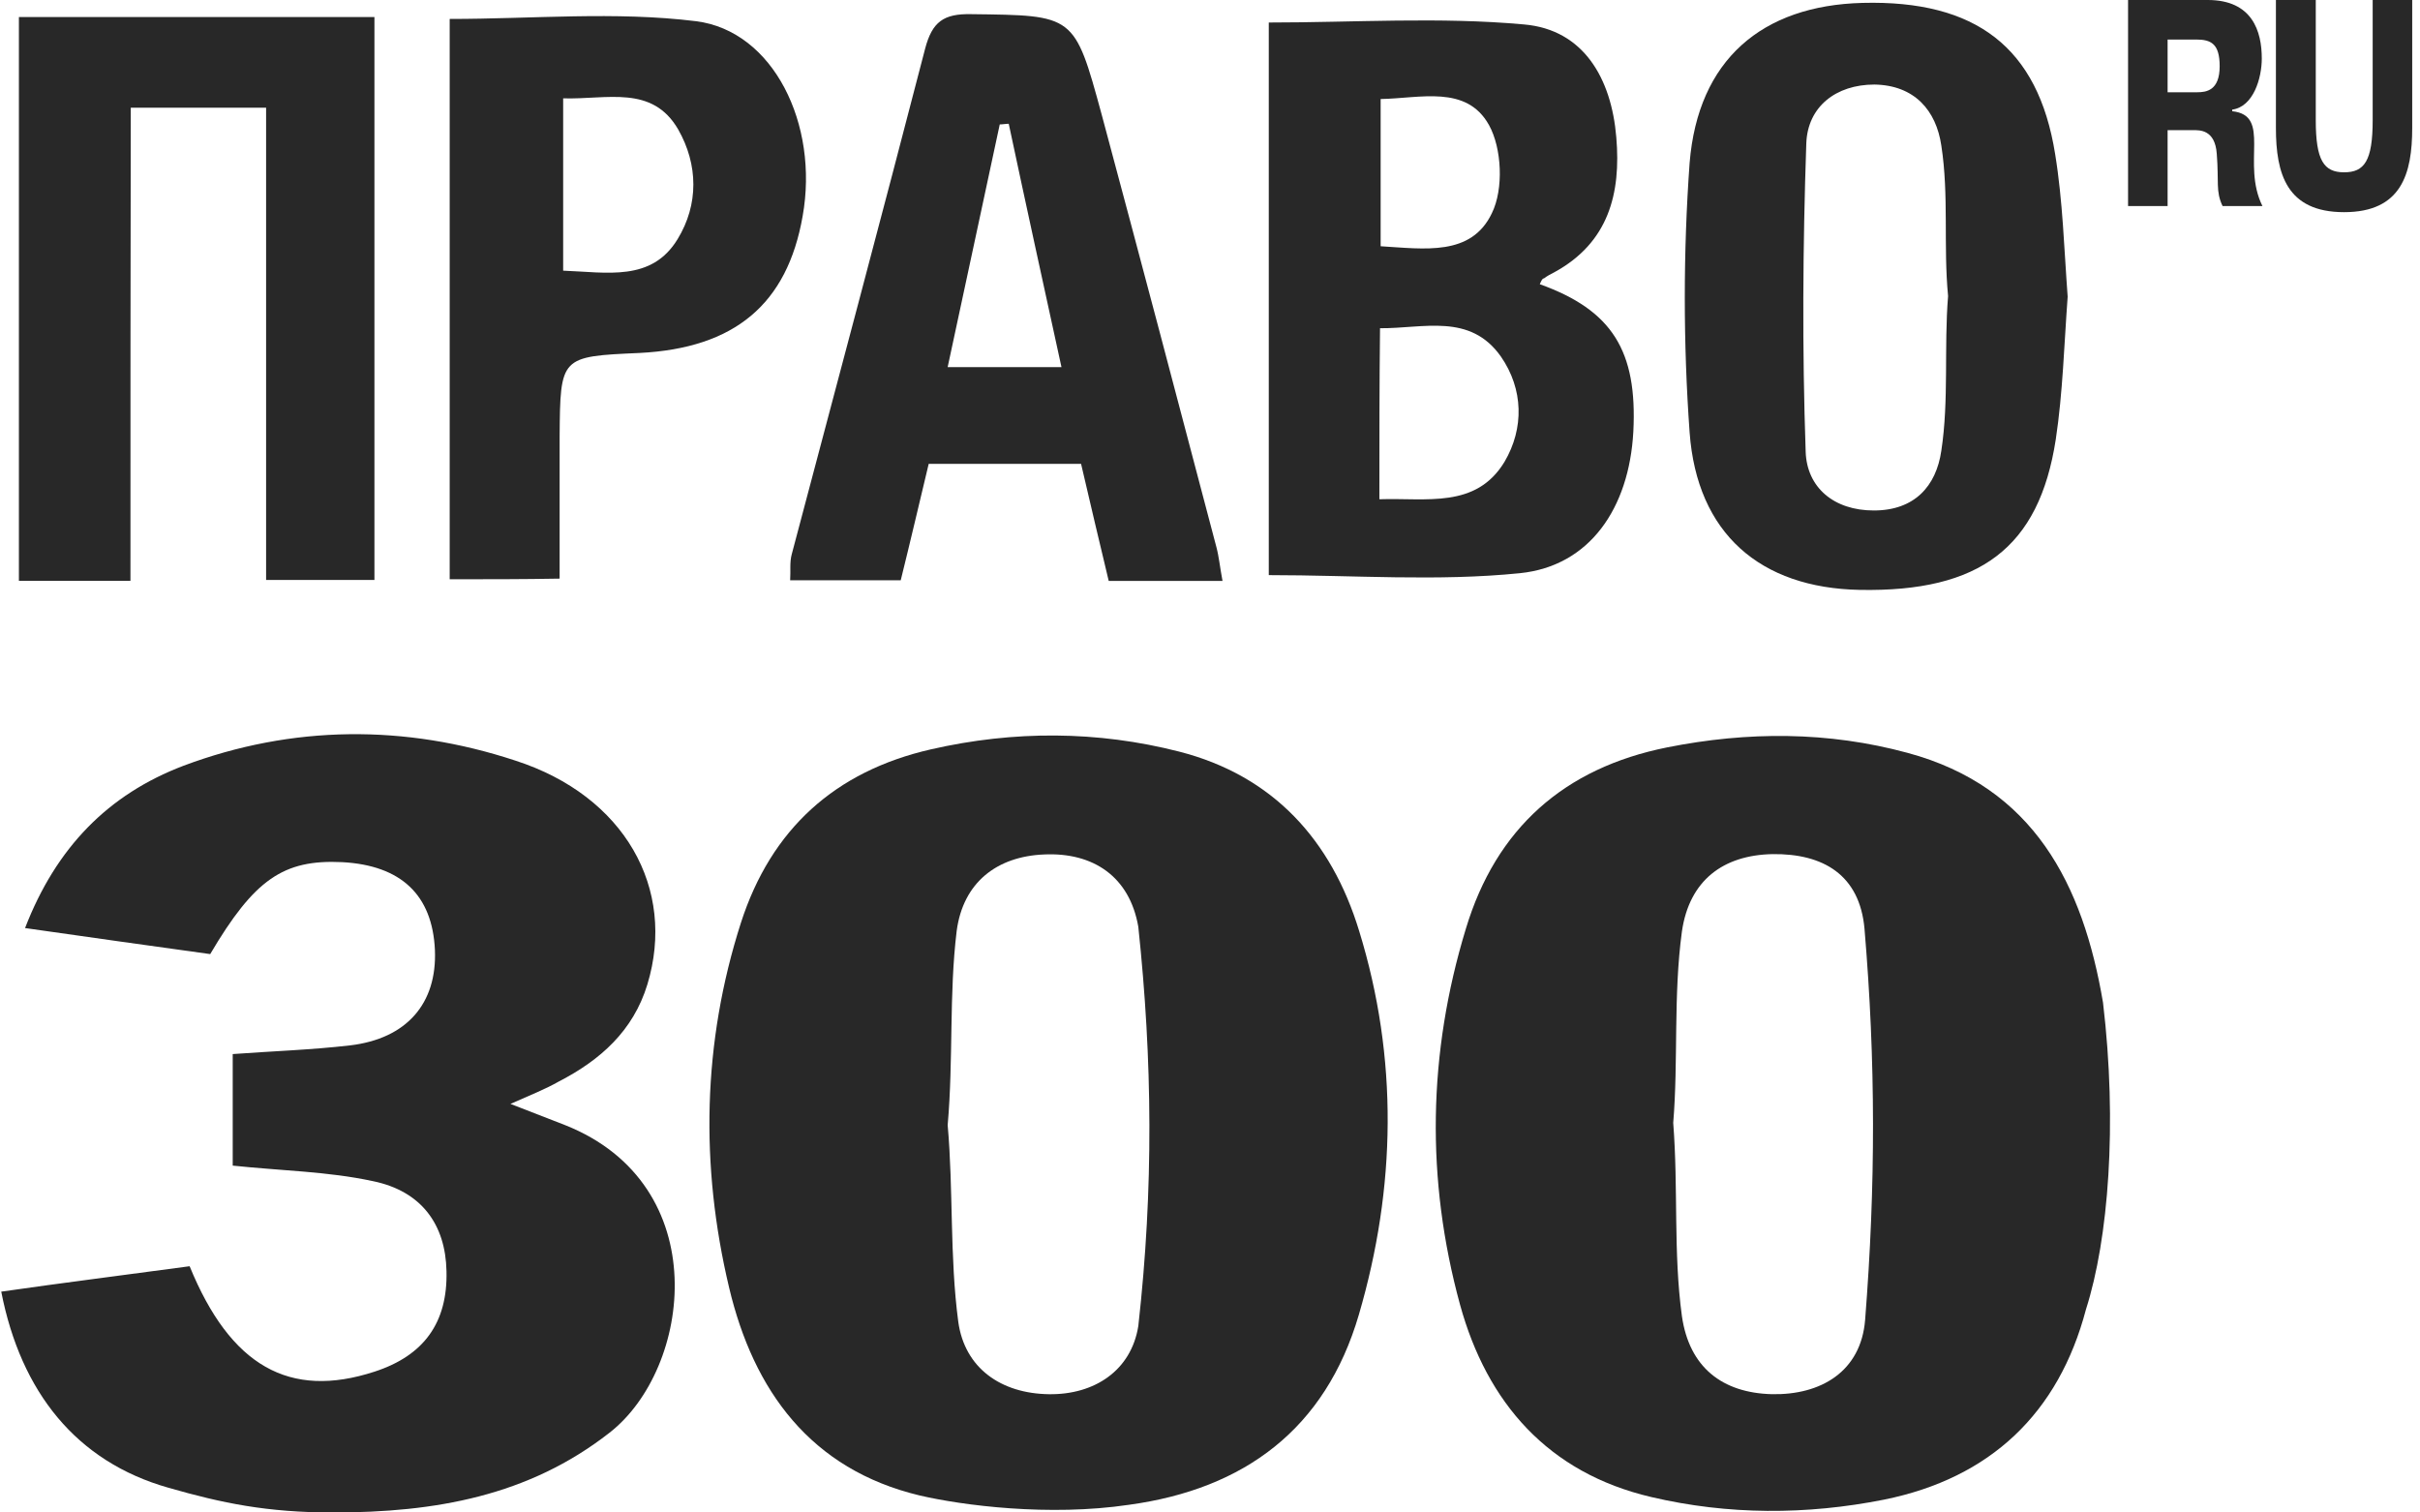
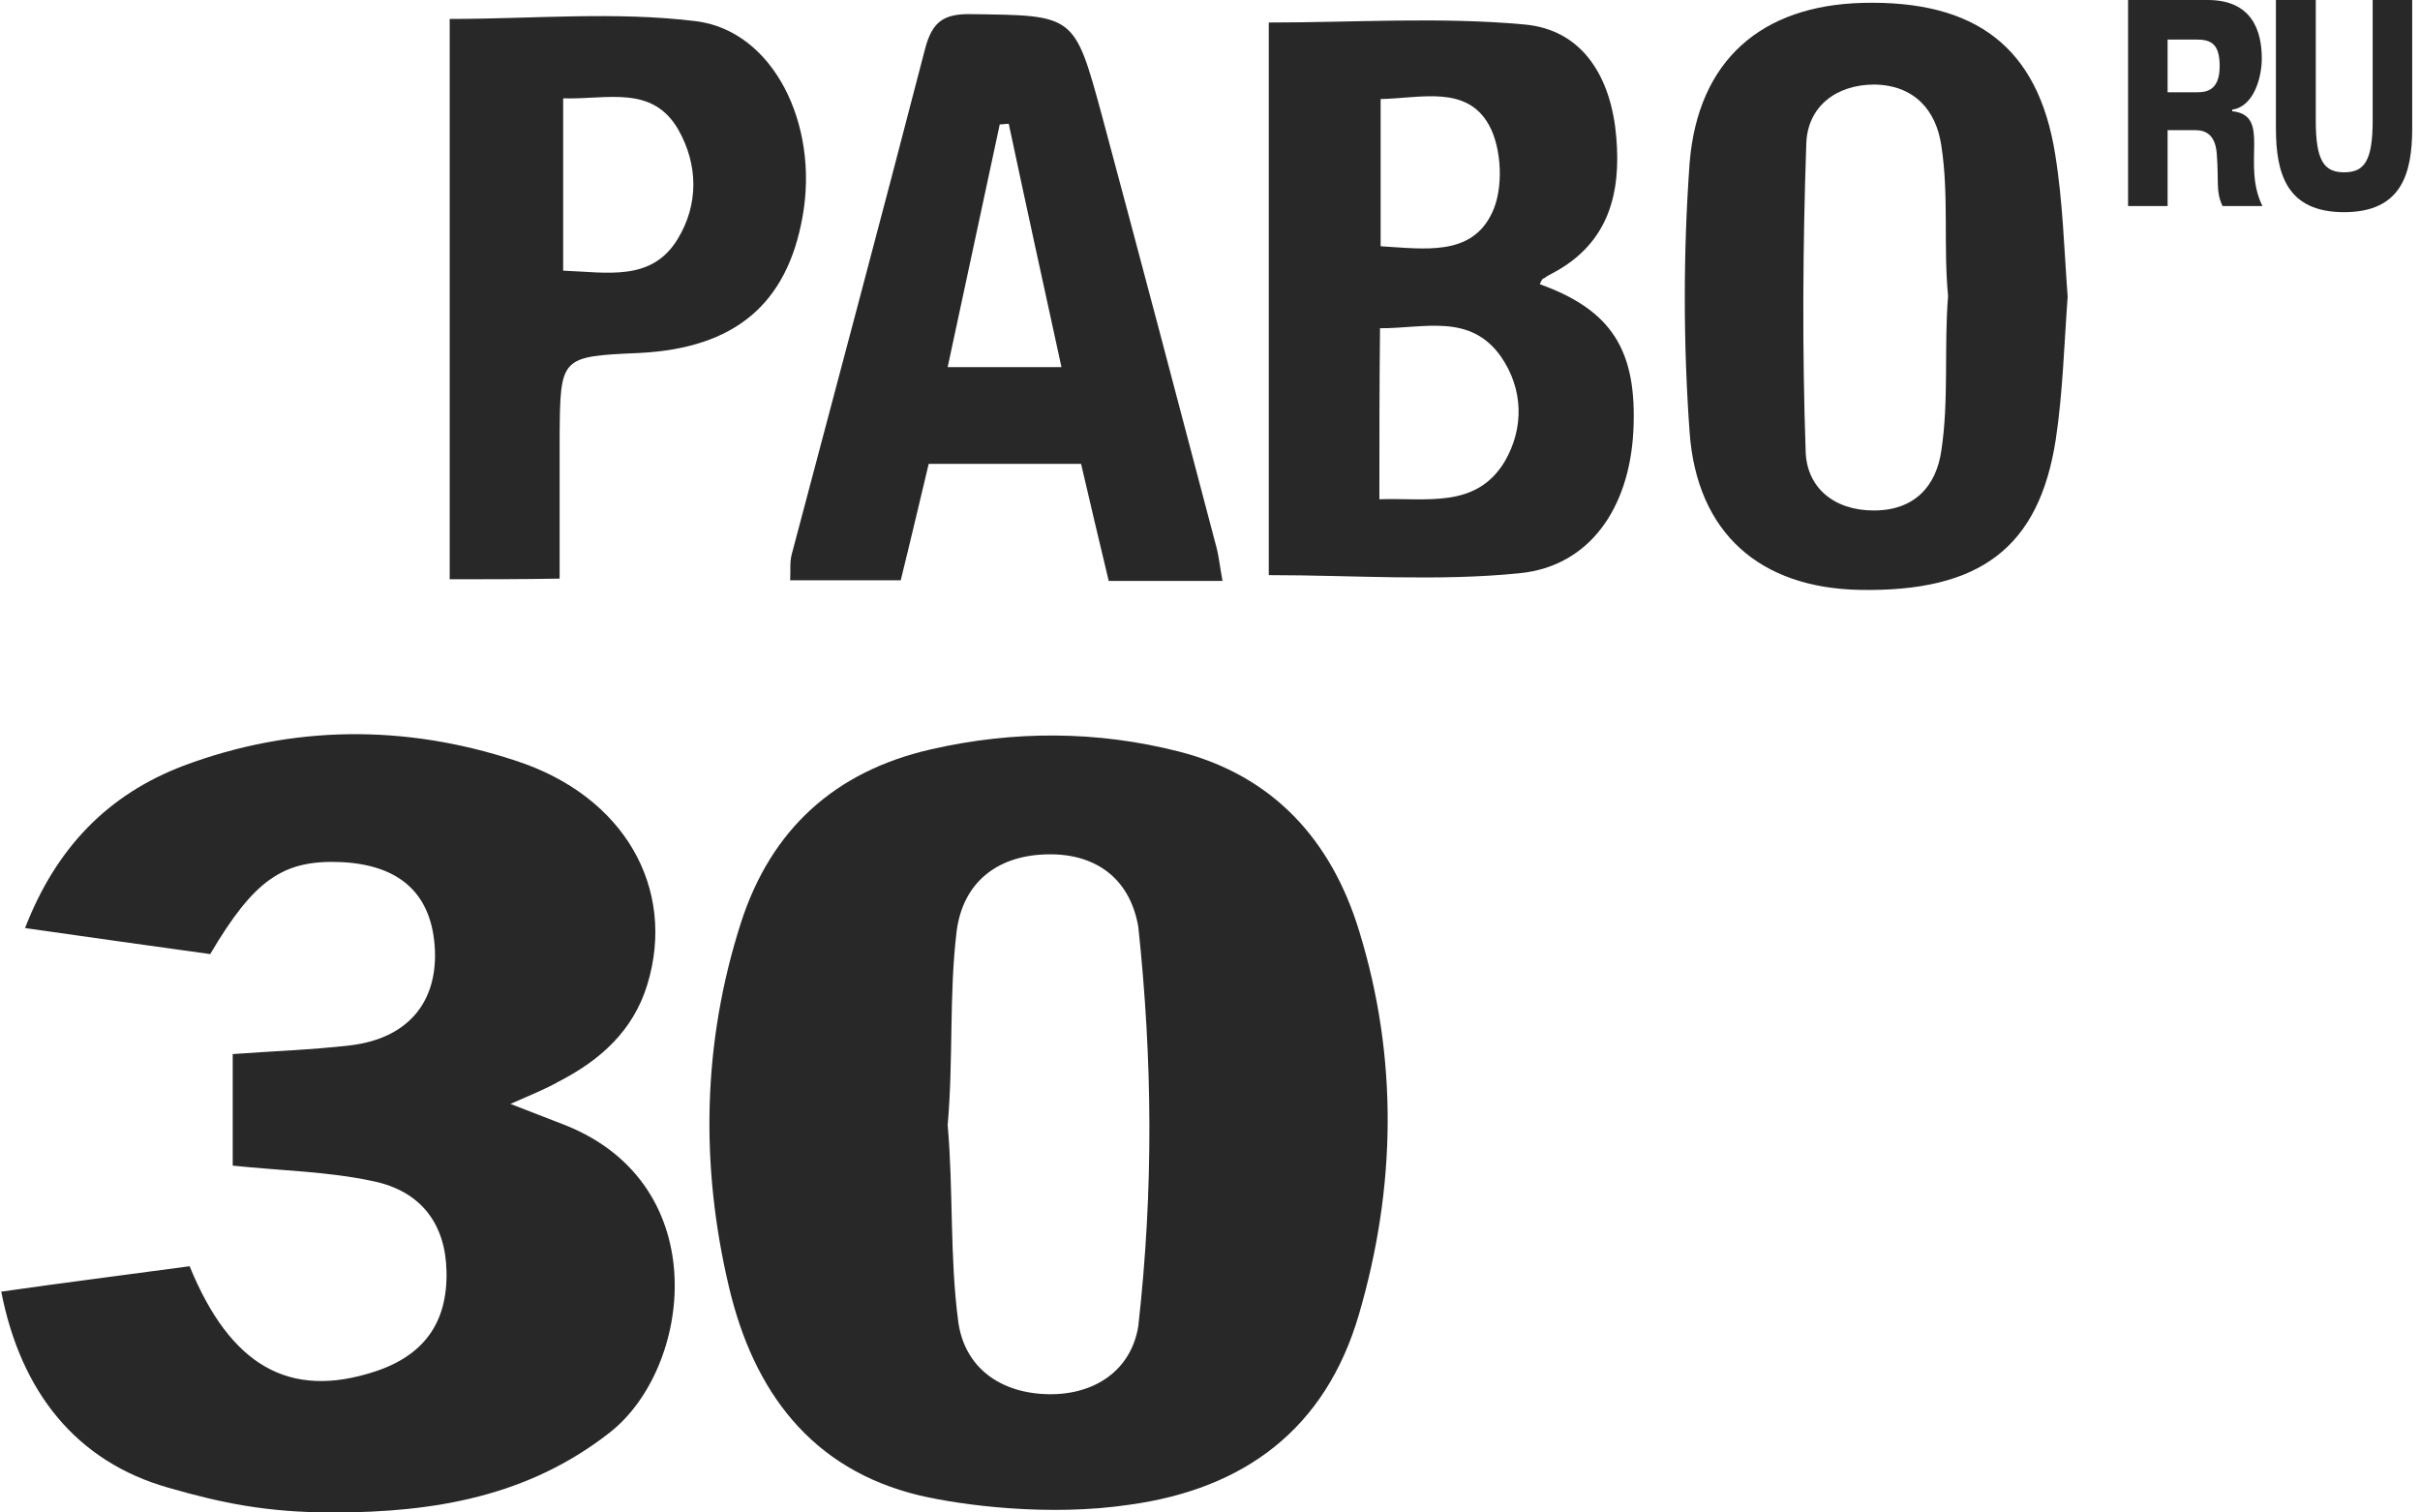
<svg xmlns="http://www.w3.org/2000/svg" width="128" height="80" viewBox="0 0 128 80" fill="none">
  <g clip-path="url(#clip0_83_1442)">
    <path fill-rule="evenodd" clip-rule="evenodd" d="M48.645 79.1C42.881 77.722 39.855 73.557 38.563 68.099C37.032 61.654 37.151 55.159 39.192 48.8C40.79 43.852 44.174 40.791 49.241 39.635C53.627 38.632 58.048 38.649 62.367 39.754C67.349 41.029 70.427 44.447 71.889 49.242C73.963 55.975 73.844 62.811 71.872 69.544C70.103 75.58 65.819 78.76 59.715 79.593C55.481 80.222 50.907 79.627 48.645 79.1ZM50.125 59.512C50.431 62.964 50.227 66.466 50.686 69.918C51.026 72.366 52.947 73.71 55.481 73.744C57.895 73.778 59.834 72.485 60.208 70.139C61.024 62.862 60.956 56.077 60.208 49.021C59.749 46.368 57.827 45.076 55.226 45.195C52.726 45.297 50.941 46.675 50.601 49.242C50.193 52.592 50.431 56.009 50.125 59.512Z" fill="#282828" />
-     <path fill-rule="evenodd" clip-rule="evenodd" d="M110.333 69.254C108.887 74.746 105.283 78.18 99.655 79.32C95.54 80.136 91.408 80.136 87.344 79.184C81.886 77.908 78.656 74.202 77.227 69.016C75.408 62.367 75.527 55.702 77.534 49.122C79.132 43.817 82.737 40.62 88.177 39.532C92.445 38.682 96.696 38.682 100.896 39.821C107.578 41.624 110.18 46.793 111.234 53.033C111.999 59.46 111.523 65.53 110.333 69.254ZM88.501 59.392C88.773 62.895 88.501 66.244 88.96 69.611C89.351 72.331 91.102 73.675 93.721 73.743C96.305 73.794 98.43 72.552 98.651 69.815C99.213 62.673 99.213 56.161 98.618 49.122C98.362 46.266 96.424 45.143 93.754 45.177C91.153 45.228 89.351 46.554 88.96 49.275C88.501 52.659 88.773 56.11 88.501 59.392Z" fill="#282828" />
    <path fill-rule="evenodd" clip-rule="evenodd" d="M10.03 66.975C12.19 72.263 15.318 74.015 19.807 72.552C22.426 71.702 23.684 69.951 23.616 67.231C23.565 64.782 22.307 62.997 19.705 62.47C17.325 61.959 14.876 61.925 12.309 61.653C12.309 59.766 12.309 57.828 12.309 55.753C14.383 55.6 16.457 55.532 18.515 55.294C21.524 54.937 23.123 53.067 23.004 50.244C22.868 47.337 21.218 45.773 18.107 45.602C14.978 45.449 13.448 46.521 11.118 50.465C7.956 50.023 4.742 49.581 1.325 49.088C2.974 44.82 5.728 42.015 9.707 40.502C15.471 38.342 21.422 38.308 27.255 40.229C33.053 42.1 35.773 47.014 34.243 52.064C33.495 54.529 31.743 56.076 29.567 57.199C28.853 57.607 28.071 57.913 27 58.389C28.139 58.831 29.006 59.171 29.89 59.511C37.847 62.674 36.589 72.4 32.236 75.783C27.952 79.133 23.004 80 17.614 80C14.128 80 11.748 79.507 8.908 78.691C4.045 77.313 1.104 73.641 0.066 68.319C3.382 67.843 6.647 67.434 10.03 66.975Z" fill="#282828" />
    <path fill-rule="evenodd" clip-rule="evenodd" d="M81.443 15.032C85.269 16.409 86.612 18.552 86.391 22.836C86.17 26.883 84.079 29.944 80.389 30.318C76.036 30.76 71.615 30.42 67.109 30.42C67.109 20.796 67.109 10.968 67.109 1.191C71.615 1.191 76.155 0.885 80.61 1.293C83.772 1.565 85.235 4.167 85.49 7.261C85.745 10.237 85.082 12.838 82.208 14.403C82.004 14.505 81.817 14.607 81.664 14.726C81.579 14.726 81.545 14.811 81.443 15.032ZM72.959 26.407C75.458 26.322 78.059 26.917 79.573 24.435C80.627 22.649 80.576 20.575 79.386 18.858C77.753 16.545 75.305 17.378 72.993 17.361C72.959 20.422 72.959 23.278 72.959 26.407ZM73.026 5.238C73.026 7.925 73.026 10.424 73.026 13.025C75.339 13.162 77.821 13.57 78.91 11.274C79.539 9.999 79.437 7.839 78.757 6.615C77.566 4.473 75.118 5.204 73.026 5.238Z" fill="#282828" />
-     <path fill-rule="evenodd" clip-rule="evenodd" d="M6.9 30.725C4.741 30.725 2.938 30.725 1 30.725C1 20.761 1 10.899 1 0.901C7.24 0.901 13.446 0.901 19.805 0.901C19.805 10.814 19.805 20.676 19.805 30.674C17.952 30.674 16.167 30.674 14.075 30.674C14.075 22.393 14.075 14.096 14.075 5.696C11.559 5.696 9.332 5.696 6.917 5.696C6.9 14.011 6.9 22.24 6.9 30.725Z" fill="#282828" />
    <path fill-rule="evenodd" clip-rule="evenodd" d="M108.701 8.145C107.8 2.5 104.501 6.53267e-05 98.516 0.153C93.194 0.289 89.81 3.163 89.368 8.621C89.028 13.348 89.028 18.142 89.368 22.869C89.759 28.225 93.109 31.099 98.363 31.201C104.722 31.32 107.851 28.974 108.735 23.243C109.109 20.761 109.177 18.227 109.364 15.694C109.177 13.194 109.109 10.644 108.701 8.145ZM102.682 23.838C102.41 25.726 101.254 27.001 99.111 27.001C96.986 27.001 95.575 25.777 95.507 23.907C95.319 18.483 95.353 13.024 95.54 7.583C95.609 5.645 97.105 4.472 99.145 4.472C101.254 4.506 102.41 5.832 102.682 7.703C103.09 10.338 102.784 13.008 103.039 15.66C102.818 18.381 103.09 21.152 102.682 23.838Z" fill="#282828" />
    <path fill-rule="evenodd" clip-rule="evenodd" d="M64.662 30.726C62.537 30.726 60.65 30.726 58.643 30.726C58.15 28.668 57.674 26.662 57.181 24.536C54.511 24.536 51.876 24.536 49.121 24.536C48.628 26.594 48.152 28.634 47.642 30.692C45.67 30.692 43.833 30.692 41.793 30.692C41.827 30.198 41.759 29.756 41.878 29.314C44.241 20.388 46.622 11.495 48.934 2.568C49.308 1.157 49.904 0.715 51.383 0.749C56.824 0.817 56.824 0.749 58.269 6.054C60.309 13.654 62.333 21.306 64.339 28.94C64.475 29.45 64.526 30.011 64.662 30.726ZM56.144 19.418C55.175 14.98 54.256 10.781 53.355 6.547C53.202 6.547 53.032 6.581 52.879 6.581C51.978 10.815 51.06 15.031 50.124 19.418C52.216 19.418 54.001 19.418 56.144 19.418Z" fill="#282828" />
    <path fill-rule="evenodd" clip-rule="evenodd" d="M23.785 30.639C23.785 20.675 23.785 10.864 23.785 1.002C28.189 1.002 32.542 0.594 36.81 1.121C40.907 1.631 43.322 6.579 42.455 11.425C41.639 16.101 38.85 18.413 33.834 18.669C29.634 18.856 29.634 18.856 29.6 23.089C29.6 25.521 29.6 27.969 29.6 30.605C27.662 30.639 25.843 30.639 23.785 30.639ZM29.787 5.202C29.787 8.365 29.787 11.306 29.787 14.316C32.117 14.401 34.463 14.911 35.84 12.649C36.963 10.813 36.929 8.705 35.874 6.851C34.497 4.471 32.117 5.27 29.787 5.202Z" fill="#282828" />
    <path fill-rule="evenodd" clip-rule="evenodd" d="M112.559 0H116.775C119.139 0 119.632 1.666 119.632 3.095C119.632 4.132 119.19 5.645 118.068 5.798V5.883C120.159 6.104 118.544 8.638 119.666 10.899H117.558C117.183 10.117 117.37 9.624 117.251 8.145C117.166 6.835 116.316 6.886 116.027 6.886H114.65V10.899H112.559V0ZM114.65 4.88H116.214C116.69 4.88 117.404 4.795 117.404 3.503C117.404 2.312 116.945 2.091 116.163 2.091H114.65V4.88Z" fill="#282828" />
    <path fill-rule="evenodd" clip-rule="evenodd" d="M122.487 0V6.359C122.487 8.485 122.912 9.114 123.984 9.114C125.055 9.114 125.497 8.519 125.497 6.359V0H127.588V6.767C127.588 9.182 127.027 11.222 123.984 11.222C120.94 11.222 120.379 9.182 120.379 6.767V0L122.487 0Z" fill="#282828" />
  </g>
  <defs>
    <clipPath id="clip0_83_1442">
      <rect width="127.66" height="80" fill="white" />
    </clipPath>
  </defs>
</svg>